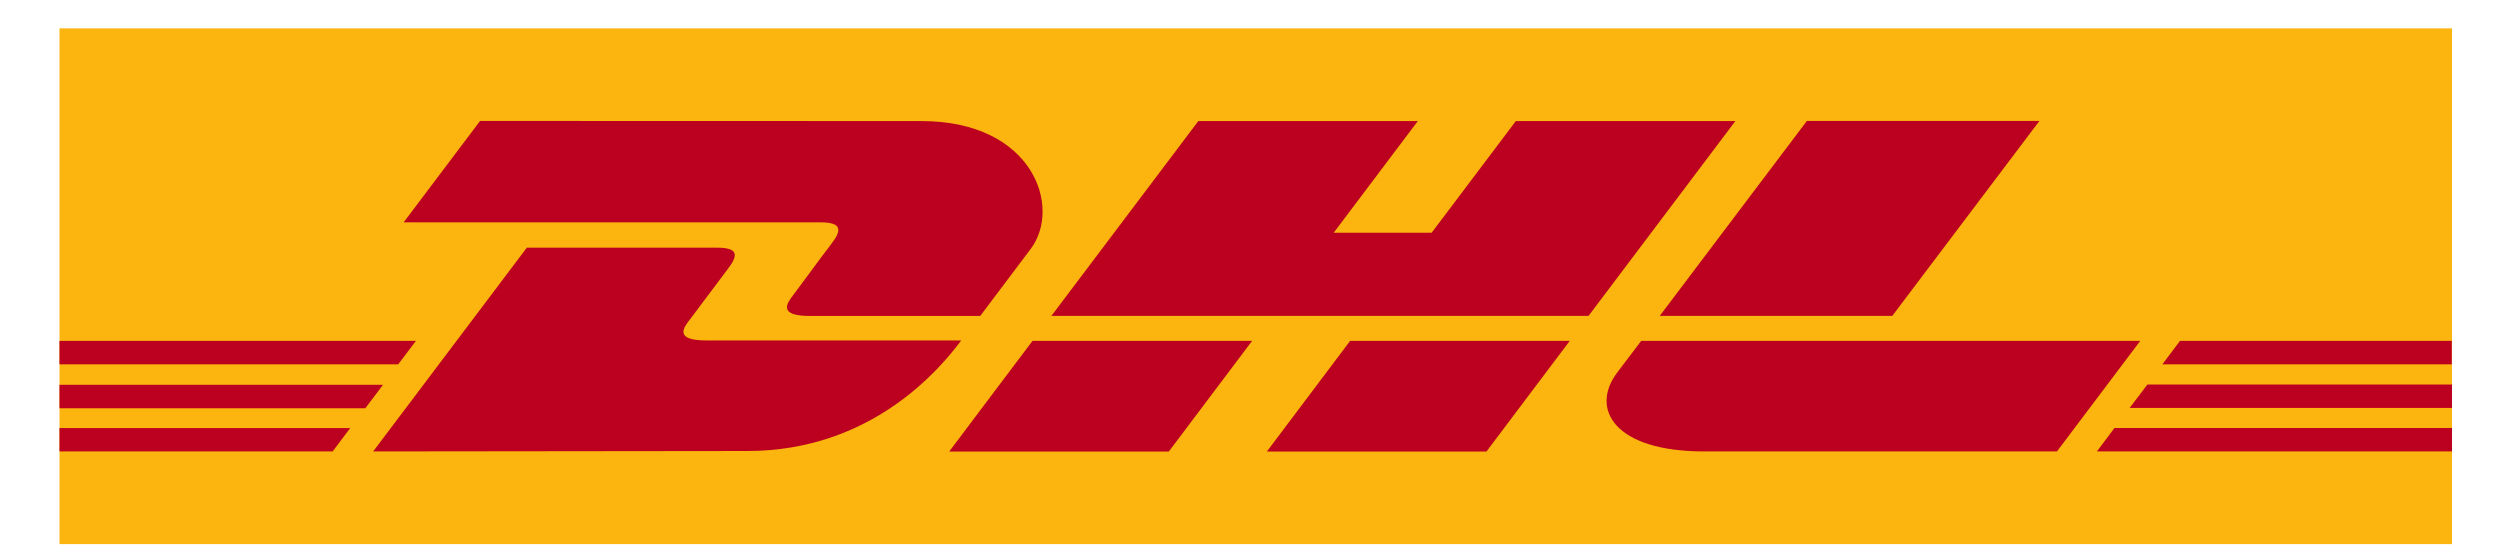
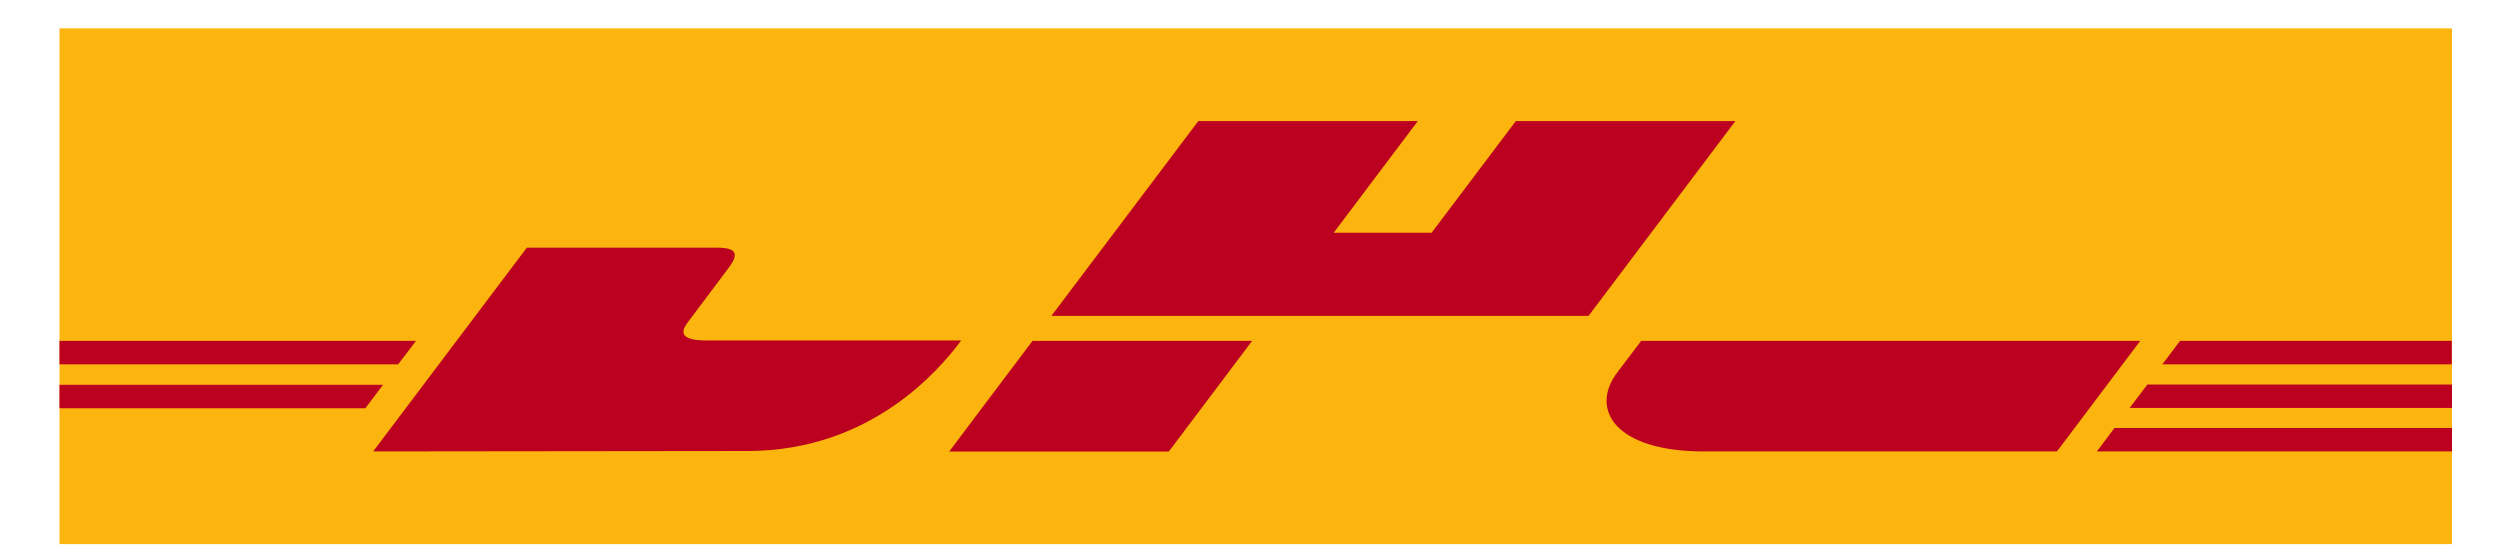
<svg xmlns="http://www.w3.org/2000/svg" class="inline-block " width="85" height="19" viewBox="0 0 74 17" fill="none">
  <path d="M73.566 0.863V16.552H0.784V0.863H73.566Z" fill="#FCB40F" />
-   <path d="M13.578 3.679L11.253 6.764H23.937C24.588 6.764 24.588 7.004 24.262 7.423C23.937 7.841 23.41 8.574 23.088 8.999C22.922 9.216 22.626 9.612 23.612 9.612H28.793L30.328 7.573C31.281 6.31 30.413 3.683 27.004 3.683L13.578 3.679Z" fill="#BC001F" />
  <path d="M10.326 13.733L15 7.535H20.796C21.446 7.535 21.427 7.774 21.121 8.174L19.94 9.747C19.774 9.964 19.475 10.357 20.461 10.357H28.214C27.564 11.233 25.476 13.72 21.709 13.72L10.326 13.733Z" fill="#BC001F" />
  <path d="M37.064 10.37L34.53 13.736H27.85C27.85 13.736 30.38 10.37 30.384 10.37H37.064Z" fill="#BC001F" />
  <path d="M47.299 9.609H30.959L35.428 3.683H42.105L39.545 7.081H42.525L45.087 3.683H51.765L47.299 9.609Z" fill="#BC001F" />
-   <path d="M46.727 10.37L44.193 13.736H37.513C37.513 13.736 40.043 10.37 40.046 10.37H46.727Z" fill="#BC001F" />
  <path d="M0.783 11.706H10.625L10.088 12.419H0.783V11.706Z" fill="#BC001F" />
  <path d="M0.783 10.37H11.627L11.087 11.083H0.783V10.37Z" fill="#BC001F" />
-   <path d="M0.783 13.023H9.627L9.093 13.733H0.783V13.023Z" fill="#BC001F" />
  <path d="M73.566 12.409H63.76L64.3 11.697H73.566V12.409Z" fill="#BC001F" />
  <path d="M73.566 13.733H62.764L63.298 13.02H73.566V13.733Z" fill="#BC001F" />
  <path d="M65.292 10.37H73.559V11.083H64.755L65.292 10.37Z" fill="#BC001F" />
-   <path d="M61.015 3.679L56.539 9.609H49.465L53.941 3.679H61.015Z" fill="#BC001F" />
  <path d="M48.9 10.37L48.174 11.329C47.335 12.435 48.077 13.733 50.815 13.733H61.548L64.082 10.37H48.9Z" fill="#BC001F" />
</svg>